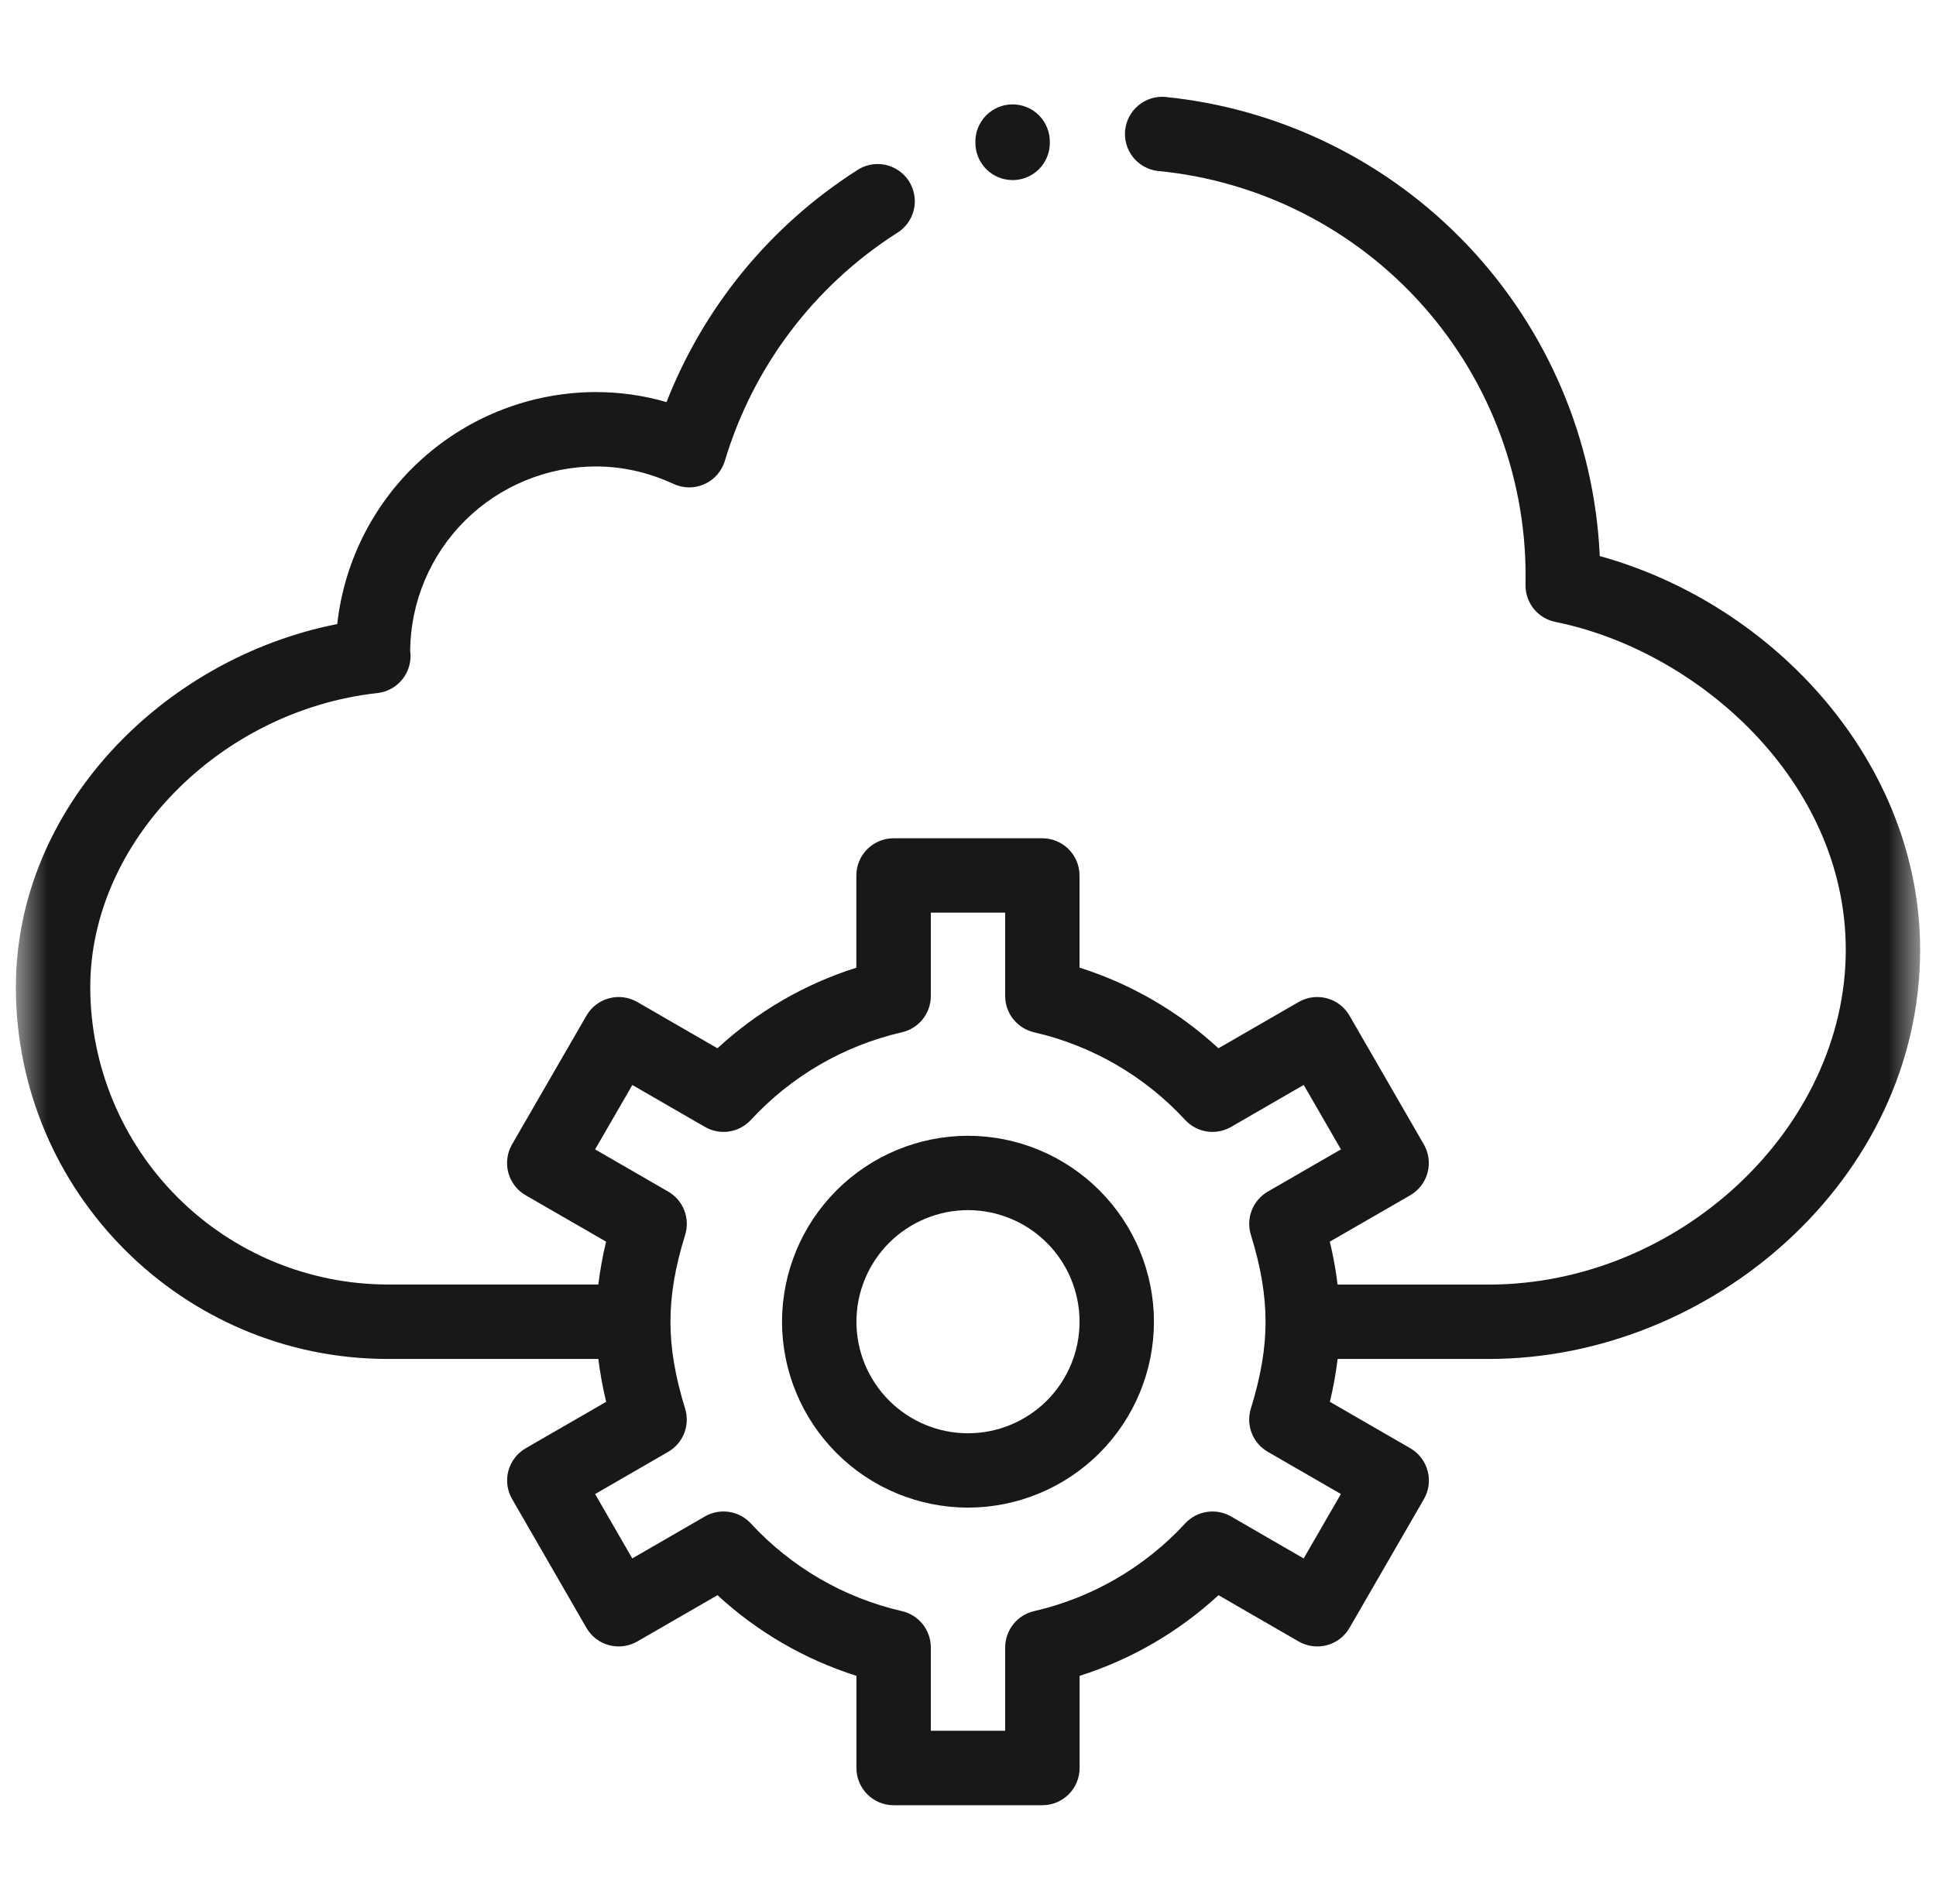
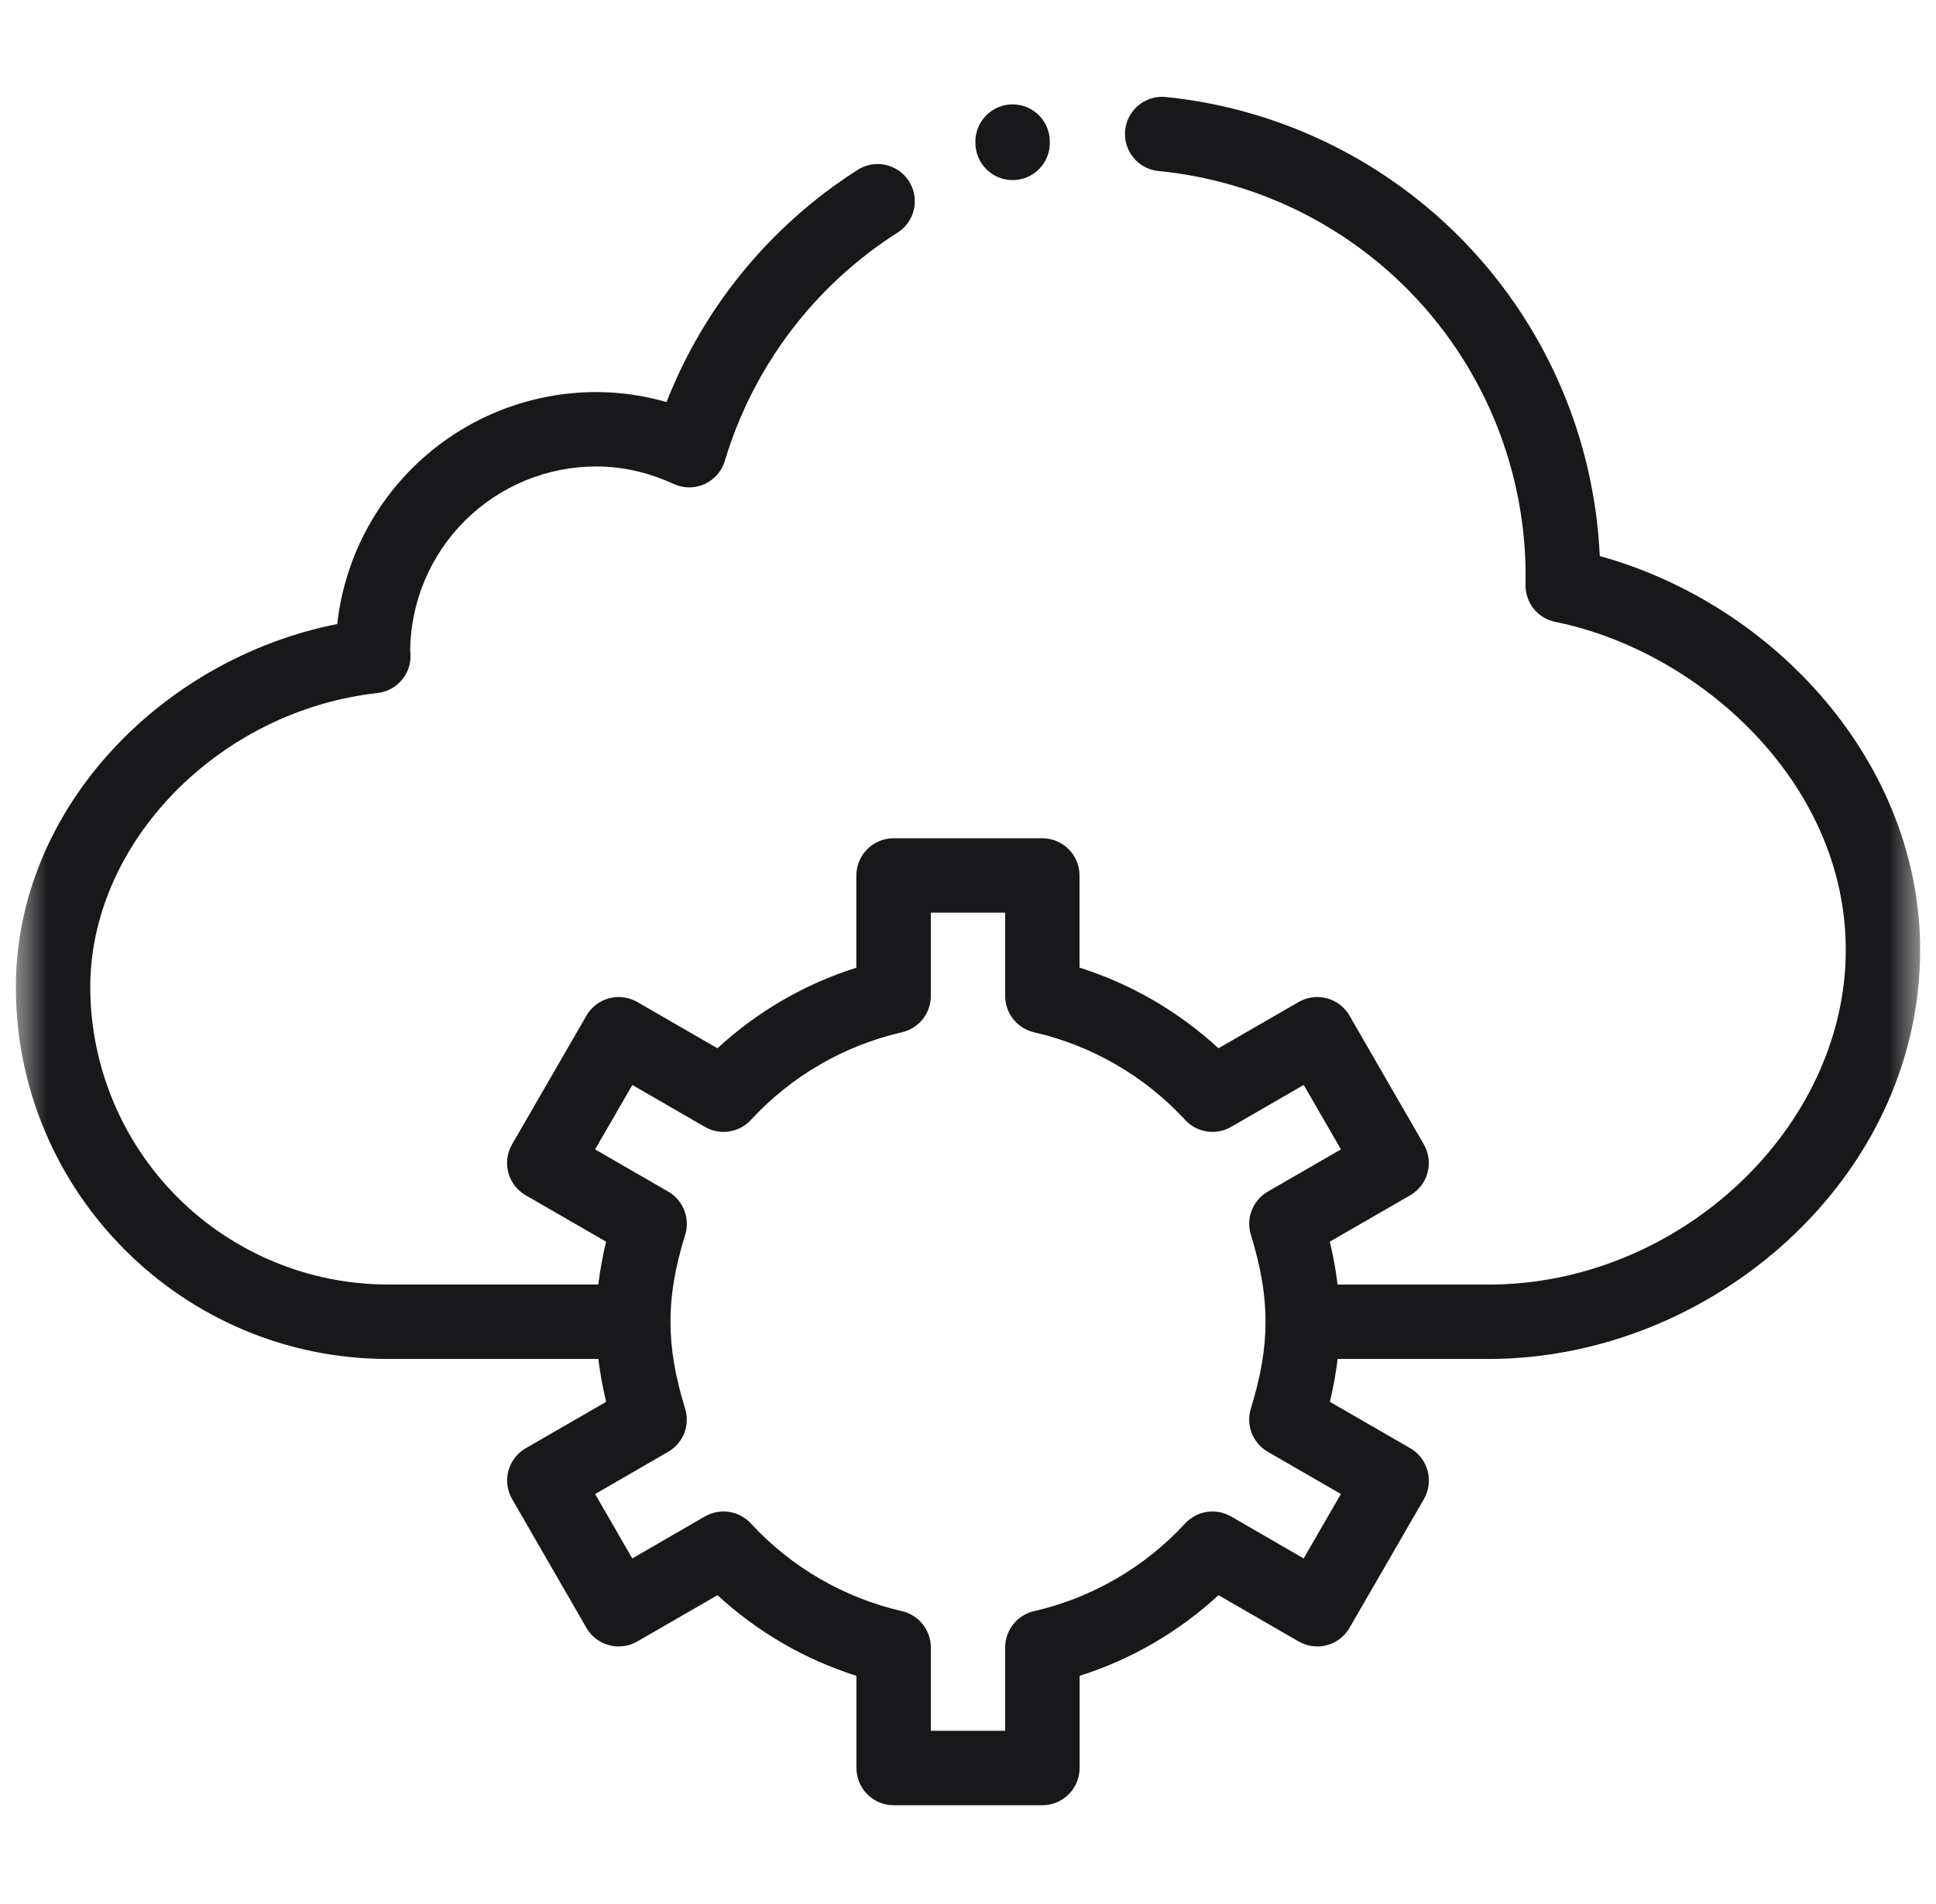
<svg xmlns="http://www.w3.org/2000/svg" width="61" height="60" viewBox="0 0 61 60" fill="none">
  <mask id="mask0_148_1483" style="mask-type:luminance" maskUnits="userSpaceOnUse" x="0" y="0" width="61" height="60">
    <path d="M0.5 0H60.5V60H0.5V0Z" fill="white" />
  </mask>
  <g mask="url(#mask0_148_1483)">
-     <path d="M30.5 35.791C28.946 35.793 27.457 36.411 26.359 37.51C25.26 38.608 24.642 40.098 24.64 41.651C24.642 43.204 25.261 44.693 26.359 45.791C27.457 46.89 28.947 47.507 30.5 47.509C32.053 47.507 33.543 46.889 34.641 45.791C35.74 44.693 36.358 43.203 36.359 41.65C36.357 40.097 35.739 38.608 34.64 37.51C33.542 36.412 32.053 35.793 30.5 35.791ZM30.5 45.166C29.568 45.166 28.674 44.795 28.015 44.136C27.356 43.477 26.985 42.583 26.985 41.651C26.985 40.719 27.355 39.825 28.014 39.165C28.674 38.506 29.568 38.135 30.5 38.134C31.432 38.135 32.326 38.506 32.985 39.165C33.645 39.825 34.015 40.719 34.015 41.651C34.015 42.583 33.644 43.477 32.985 44.136C32.326 44.795 31.432 45.166 30.5 45.166Z" fill="#18181B" />
    <path d="M50.406 17.523C50.24 13.867 48.764 10.393 46.247 7.736C43.73 5.08 40.342 3.417 36.7 3.053C36.396 3.032 36.095 3.13 35.862 3.327C35.628 3.524 35.481 3.804 35.451 4.108C35.421 4.412 35.511 4.715 35.701 4.954C35.891 5.193 36.167 5.348 36.47 5.386C39.693 5.694 42.681 7.211 44.832 9.631C46.983 12.051 48.139 15.195 48.066 18.432C48.063 18.706 48.154 18.972 48.326 19.185C48.498 19.398 48.739 19.544 49.007 19.598C53.505 20.506 58.157 24.62 58.157 29.933C58.157 35.551 52.899 40.48 46.907 40.48H42.145C42.09 40.025 42.008 39.574 41.9 39.128L44.435 37.665C44.704 37.509 44.9 37.253 44.98 36.953C45.061 36.653 45.018 36.333 44.863 36.064L42.52 32.005C42.365 31.735 42.109 31.539 41.809 31.459C41.509 31.378 41.189 31.42 40.919 31.575L38.391 33.034C37.136 31.876 35.642 31.008 34.014 30.492V27.588C34.014 27.277 33.89 26.979 33.67 26.759C33.45 26.54 33.152 26.416 32.841 26.416H28.154C27.843 26.416 27.545 26.54 27.325 26.76C27.105 26.98 26.982 27.278 26.982 27.589V30.494C25.354 31.009 23.86 31.876 22.606 33.034L20.079 31.575C19.81 31.42 19.49 31.378 19.19 31.459C18.89 31.539 18.634 31.735 18.478 32.005L16.133 36.064C15.978 36.333 15.936 36.653 16.016 36.953C16.097 37.254 16.293 37.51 16.562 37.665L19.097 39.128C18.985 39.592 18.905 40.042 18.852 40.478H12.219C9.734 40.475 7.351 39.487 5.594 37.73C3.836 35.972 2.847 33.59 2.844 31.105C2.844 26.55 6.902 22.394 11.89 21.84C12.047 21.823 12.199 21.774 12.337 21.696C12.475 21.619 12.595 21.515 12.692 21.389C12.788 21.264 12.858 21.121 12.898 20.968C12.938 20.815 12.946 20.656 12.923 20.5C12.94 18.956 13.565 17.482 14.661 16.396C15.758 15.311 17.238 14.701 18.781 14.699C19.609 14.699 20.431 14.884 21.224 15.251C21.377 15.321 21.543 15.358 21.711 15.359C21.879 15.36 22.045 15.324 22.198 15.255C22.351 15.186 22.487 15.085 22.598 14.959C22.709 14.832 22.791 14.684 22.839 14.523C23.725 11.566 25.641 9.024 28.239 7.357C28.376 7.277 28.496 7.171 28.591 7.044C28.686 6.917 28.754 6.772 28.792 6.618C28.829 6.464 28.835 6.304 28.808 6.148C28.782 5.991 28.724 5.842 28.639 5.708C28.553 5.575 28.441 5.46 28.31 5.371C28.179 5.282 28.031 5.221 27.875 5.19C27.72 5.16 27.56 5.162 27.405 5.195C27.25 5.229 27.103 5.293 26.974 5.385C24.265 7.124 22.174 9.674 21.001 12.671C20.28 12.461 19.532 12.355 18.781 12.355C16.761 12.357 14.812 13.104 13.308 14.453C11.803 15.801 10.849 17.657 10.626 19.665C5.105 20.755 0.5 25.473 0.5 31.105C0.5 37.567 5.757 42.824 12.219 42.824H18.853C18.906 43.261 18.987 43.71 19.099 44.175L16.564 45.638C16.295 45.794 16.099 46.05 16.018 46.35C15.938 46.65 15.98 46.97 16.136 47.239L18.478 51.299C18.634 51.568 18.89 51.764 19.19 51.844C19.49 51.924 19.81 51.882 20.079 51.727L22.607 50.268C23.862 51.426 25.357 52.294 26.985 52.81V55.714C26.985 56.361 27.509 56.887 28.157 56.887H32.844C33.155 56.887 33.453 56.763 33.673 56.543C33.893 56.323 34.017 56.025 34.017 55.714V52.81C35.644 52.294 37.138 51.426 38.393 50.268L40.919 51.727C41.189 51.882 41.508 51.924 41.809 51.844C42.109 51.764 42.365 51.568 42.52 51.299L44.866 47.239C45.021 46.97 45.063 46.65 44.982 46.35C44.902 46.05 44.706 45.794 44.436 45.638L41.903 44.175C42.013 43.711 42.094 43.261 42.147 42.824H46.906C53.916 42.824 60.5 37.159 60.5 29.933C60.5 24.071 55.946 19.057 50.406 17.523ZM42.249 47.081L41.076 49.11L38.788 47.787C38.558 47.655 38.29 47.604 38.028 47.644C37.766 47.683 37.525 47.811 37.344 48.005C36.072 49.386 34.412 50.35 32.582 50.771C32.324 50.83 32.093 50.975 31.927 51.183C31.762 51.391 31.672 51.648 31.671 51.914V54.54H29.329V51.914C29.328 51.648 29.238 51.391 29.073 51.183C28.907 50.975 28.677 50.83 28.418 50.771C26.588 50.35 24.928 49.386 23.656 48.005C23.475 47.811 23.234 47.683 22.971 47.643C22.709 47.604 22.44 47.654 22.21 47.787L19.922 49.11L18.751 47.081L21.054 45.75C21.284 45.617 21.462 45.41 21.559 45.163C21.655 44.916 21.666 44.643 21.587 44.389C21.272 43.369 21.125 42.499 21.125 41.65C21.125 40.801 21.272 39.931 21.589 38.911C21.667 38.657 21.657 38.385 21.559 38.137C21.462 37.89 21.284 37.683 21.054 37.55L18.751 36.22L19.924 34.191L22.212 35.512C22.442 35.645 22.71 35.695 22.973 35.656C23.235 35.616 23.477 35.488 23.657 35.294C24.929 33.914 26.588 32.95 28.416 32.53C28.675 32.471 28.907 32.326 29.073 32.118C29.238 31.91 29.329 31.652 29.329 31.387V28.759H31.671V31.387C31.671 31.932 32.05 32.407 32.582 32.53C34.412 32.95 36.072 33.914 37.344 35.294C37.525 35.488 37.766 35.616 38.029 35.656C38.291 35.695 38.559 35.645 38.789 35.512L41.078 34.189L42.251 36.22L39.946 37.55C39.716 37.684 39.538 37.891 39.441 38.138C39.344 38.385 39.334 38.658 39.413 38.911C39.728 39.93 39.875 40.801 39.875 41.65C39.875 42.499 39.728 43.369 39.411 44.391C39.334 44.644 39.344 44.917 39.441 45.164C39.538 45.411 39.716 45.617 39.946 45.75L42.251 47.081H42.249Z" fill="#18181B" />
    <path d="M33.077 4.501C33.083 4.344 33.056 4.187 32.999 4.04C32.943 3.893 32.857 3.759 32.748 3.646C32.639 3.533 32.507 3.443 32.362 3.382C32.218 3.321 32.062 3.289 31.904 3.289C31.747 3.289 31.591 3.321 31.447 3.382C31.302 3.444 31.171 3.534 31.061 3.647C30.952 3.761 30.867 3.895 30.81 4.041C30.754 4.188 30.728 4.345 30.733 4.502C30.733 4.813 30.857 5.112 31.077 5.332C31.297 5.552 31.595 5.675 31.906 5.675C32.217 5.675 32.515 5.552 32.735 5.332C32.955 5.112 33.079 4.813 33.079 4.502L33.077 4.501Z" fill="#18181B" />
  </g>
</svg>